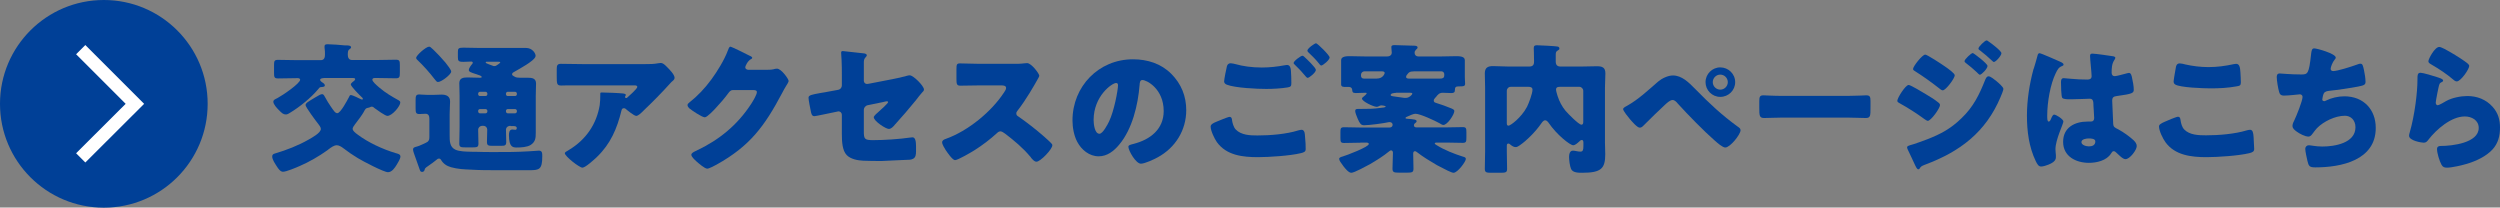
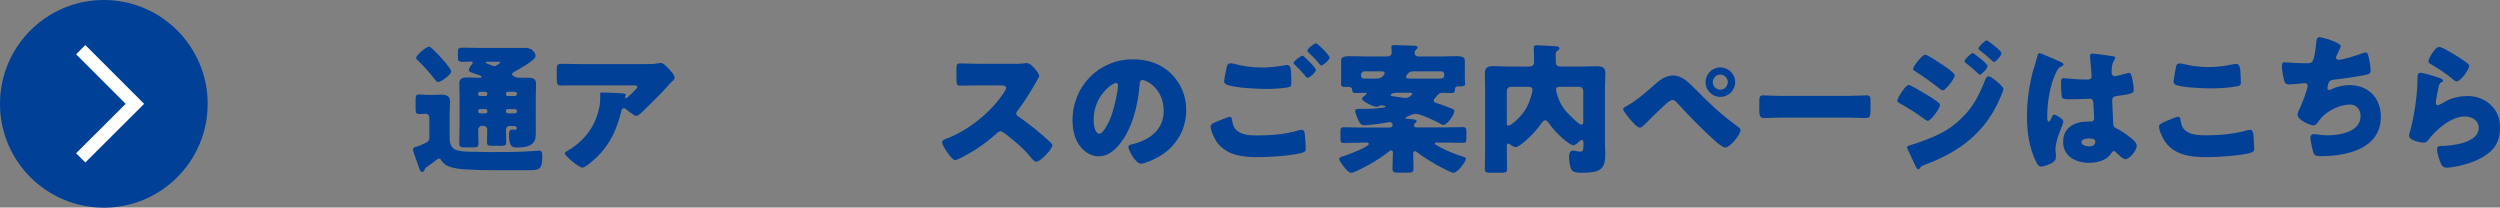
<svg xmlns="http://www.w3.org/2000/svg" id="_レイヤー_2" data-name="レイヤー_2" width="176.25" height="14.63" viewBox="0 0 176.25 14.63">
  <rect x="0" y="0" width="176.25" height="14.63" fill="#808080" stroke="none" />
  <g id="_レイヤー_1-2" data-name="レイヤー_1">
    <g>
      <g>
-         <path d="M22.8,5.51c-.08,0-.23.02-.23.12,0,.09.14.17.21.22.06.04.12.09.12.18s-.13.1-.27.11c-.09,0-.14.07-.2.15-.49.59-1.29,1.24-1.95,1.64-.1.06-.21.14-.32.14-.18,0-.28-.08-.52-.33-.13-.13-.37-.39-.37-.57,0-.13.12-.17.28-.25.38-.2,1.61-1.04,1.61-1.3,0-.08-.09-.11-.16-.11h-.09c-.43,0-.86.02-1.3.02-.26,0-.29-.08-.29-.37v-.56c0-.3.02-.38.29-.38.43,0,.87.02,1.3.02h1.71c.24,0,.29-.19.29-.38,0-.16,0-.35-.03-.5,0-.03,0-.07,0-.09,0-.15.13-.15.24-.15.24,0,.93.05,1.19.08.03,0,.07,0,.1,0,.18,0,.34.02.34.14,0,.05-.05.09-.13.15-.09.06-.1.18-.1.38,0,.19.08.36.29.36h1.79c.43,0,.87-.02,1.3-.02.27,0,.29.09.29.39v.52c0,.31-.02.4-.29.4-.43,0-.87-.02-1.3-.02h-.17c-.08,0-.18.02-.18.12,0,.13.29.38.44.51.03.02.05.04.07.06.41.35.87.62,1.34.88.06.04.12.07.12.16,0,.25-.57.94-.91.94-.16,0-.76-.44-.91-.55-.05-.05-.11-.1-.19-.1-.04,0-.08.01-.11.03-.05.03-.09.04-.15.05-.14.02-.19.06-.31.3-.06.12-.39.59-.61.86-.08.1-.17.24-.17.32,0,.15.22.31.33.39.76.58,1.81,1.06,2.72,1.33.14.04.32.07.32.24,0,.15-.18.44-.26.57-.13.21-.33.53-.62.53s-1.78-.78-2.12-.99c-.35-.21-.69-.44-1.01-.69-.14-.11-.32-.22-.48-.22-.19,0-.41.16-.58.29-.03.03-.06.05-.09.07-.57.41-1.28.82-1.93,1.1-.25.11-.95.41-1.19.41-.19,0-.34-.23-.43-.37-.12-.19-.33-.48-.33-.71,0-.13.08-.18.2-.21.79-.23,1.66-.57,2.37-.98.23-.13.86-.47.86-.75,0-.12-.12-.27-.19-.36-.14-.17-.89-1.18-.89-1.32s.2-.25.63-.51c.34-.2.44-.26.54-.26.08,0,.12.05.2.2.12.23.28.48.41.67.21.3.31.47.46.47.23,0,.71-.92.82-1.13.03-.07.06-.15.14-.15.1,0,.57.23.69.29.03,0,.06.03.09.03.04,0,.06-.01.06-.05,0-.05-.06-.11-.09-.13-.13-.12-.76-.75-.76-.89,0-.06.08-.12.12-.16.06-.04.19-.13.19-.21,0-.07-.1-.08-.15-.08h-2.08Z" style="fill: #004097;" />
        <path d="M30.14,10c.11-.09.13-.19.13-.33v-1.31c0-.18-.06-.34-.27-.34-.09,0-.33.02-.44.02-.23,0-.26-.11-.26-.37v-.63c0-.27.03-.38.25-.38.15,0,.38.03.6.03h.37c.22,0,.42-.02.61-.02.33,0,.6.11.6.48,0,.24-.03.52-.03.89v1.51c0,.39,0,.81.4,1,.29.14.8.14,1.18.15h.19c.47.02.93.02,1.39.02.8,0,1.59,0,2.38-.05.16,0,.65-.05.75-.05.24,0,.24.18.24.41,0,.93-.22.97-.91.97h-2.22c-.64,0-1.27,0-1.91-.04-.49-.02-.92-.04-1.39-.17-.31-.09-.54-.24-.71-.52-.03-.06-.08-.09-.15-.09-.06,0-.08.02-.12.05-.11.1-.52.4-.66.49-.19.13-.2.15-.23.27-.02.08-.09.13-.17.13-.13,0-.14-.09-.18-.19-.12-.32-.22-.64-.34-.96-.04-.12-.12-.31-.12-.43,0-.14.12-.17.28-.21.04-.02.1-.03.15-.05.11-.04.51-.22.59-.28ZM30.25,3.29c.07,0,.13.05.22.14.03.02.06.06.1.09.25.24.54.55.77.82.02.02.04.05.07.08.14.18.4.5.4.63,0,.19-.68.73-.93.73-.09,0-.12-.06-.2-.15-.41-.53-.79-.96-1.27-1.42-.05-.04-.07-.07-.07-.13,0-.18.7-.79.91-.79ZM36,8.87c-.23,0-.33.15-.33.27,0,.28.02.57.02.86,0,.26-.09.28-.39.28h-.56c-.32,0-.41-.02-.41-.28,0-.29.02-.57.02-.86,0-.14-.1-.27-.29-.27h-.04c-.2,0-.31.14-.31.27,0,.33.02.66.02.99,0,.24-.11.26-.39.26h-.55c-.3,0-.41-.02-.41-.26,0-.4.02-.79.02-1.18v-2.17c0-.36-.02-.68-.02-.91,0-.37.28-.41.58-.41s.59.02.88.02c.04,0,.12,0,.12-.05,0-.08-.17-.13-.38-.2-.04-.01-.09-.03-.13-.04-.22-.08-.4-.12-.4-.26,0-.11.15-.32.23-.41.02-.02.05-.06.05-.09,0-.07-.06-.09-.11-.09-.18,0-.36.02-.55.02-.36,0-.39-.07-.39-.35v-.34c0-.25.04-.31.39-.31.37,0,.74.02,1.11.02h2.47c.28,0,.56,0,.84,0,.42,0,.67.36.67.56s-.48.51-.65.62c-.22.14-.66.4-.88.52-.06.03-.13.08-.13.16s.09.11.17.16c.1.07.25.08.37.08.19,0,.38,0,.57,0,.3,0,.58.04.58.41,0,.26-.02.57-.02.91v1.8c0,.26,0,.51,0,.76,0,.37-.02.64-.36.86-.25.16-.7.18-.99.18-.26,0-.54-.03-.54-.87,0-.16.02-.4.24-.4.07,0,.15.02.21.02s.1-.03.1-.13c0-.07-.06-.13-.19-.13h-.25ZM34.36,6.6c-.01-.07-.06-.13-.13-.13h-.39c-.07,0-.13.06-.13.13v.04c0,.08.06.13.13.13h.39c.07,0,.13-.05.13-.13v-.04ZM33.84,7.69c-.07,0-.13.05-.13.13v.04c0,.07.06.13.13.13h.39c.07,0,.13-.06.13-.13v-.04c0-.08-.06-.13-.13-.13h-.39ZM34.36,4.35c-.06,0-.12,0-.12.05s.09.08.24.14c.07.02.17.06.27.1.03.02.07.02.1.02.11,0,.16-.05.25-.11.04-.03.17-.11.17-.16,0-.04-.15-.04-.28-.04h-.63ZM36.31,6.77c.07,0,.13-.05.13-.13v-.04c0-.07-.06-.13-.13-.13h-.51c-.07,0-.13.06-.13.13v.04c0,.08.06.13.13.13h.51ZM36.31,7.99c.07,0,.13-.06.13-.13v-.04c0-.08-.06-.13-.13-.13h-.51c-.07,0-.13.05-.13.13v.04c0,.07.06.13.13.13h.51Z" style="fill: #004097;" />
        <path d="M42.07,11.08c-.17.16-.8.74-1.01.74s-1.24-.8-1.24-1.02c0-.06.08-.11.29-.23,1.2-.72,1.95-1.82,2.17-3.16.03-.21.04-.49.04-.73,0-.02,0-.03,0-.05,0-.08,0-.11.1-.11.29,0,1.27.04,1.5.07.17.02.2.06.2.11,0,.03-.03.06-.04.09,0,0-.02.03-.02.04,0,.05.04.08.09.08.03,0,.05,0,.07-.03.08-.07.71-.62.71-.75,0-.06-.05-.11-.16-.11h-3.69c-.37,0-.73,0-1.09,0-.14,0-.28.01-.42.01-.31,0-.32-.11-.32-.67v-.51c0-.22.04-.35.29-.35.51,0,1.02.02,1.54.02h4.4c.31,0,.63,0,.92-.06.05-.01.12-.02.17-.02.18,0,.3.13.43.26.17.17.56.55.56.79,0,.11-.11.2-.21.28-.04.04-.11.11-.14.15-.57.63-1.16,1.23-1.77,1.81l-.09.09c-.18.18-.37.35-.49.35-.16,0-.6-.37-.77-.51-.03-.02-.06-.03-.1-.03-.12,0-.15.06-.18.18-.31,1.26-.77,2.34-1.73,3.26Z" style="fill: #004097;" />
-         <path d="M54.11,4.92c.18,0,.3,0,.56-.07.04-.01.07-.01.11-.01.3,0,.82.73.82.87,0,.07-.13.27-.18.35-.1.16-.19.33-.28.5-1.24,2.34-2.27,3.74-4.63,5.05-.15.08-.52.28-.65.28-.18,0-.61-.38-.77-.52-.12-.11-.35-.32-.35-.46,0-.11.14-.18.27-.25.03,0,.06-.03.09-.04,1.61-.76,2.89-1.81,3.86-3.3.11-.17.4-.64.4-.83,0-.13-.14-.14-.26-.14h-1.43c-.17,0-.25.12-.34.24-.2.28-.63.78-.88,1.04-.13.14-.6.64-.76.64-.2,0-.92-.49-1.09-.63-.06-.06-.13-.14-.13-.23,0-.07.05-.12.1-.16.63-.5,1.12-1.02,1.59-1.66.41-.56.91-1.37,1.15-2.02.05-.13.1-.28.18-.28.09,0,1.13.52,1.3.61.12.05.24.1.24.18,0,.05-.05.07-.09.09-.24.13-.4.5-.4.57,0,.11.09.16.19.18h1.38Z" style="fill: #004097;" />
-         <path d="M60.9,9.26c0,.54.05.62.66.62.77,0,1.83-.07,2.59-.18.05,0,.13-.02.18-.02.23,0,.25.37.25.67v.31c0,.23-.02.43-.2.53-.07.04-.15.06-.23.07-.32,0-1.78.09-1.98.09-.44,0-.88,0-1.32-.02-.39-.02-.88-.11-1.16-.4-.31-.32-.34-.96-.34-1.49v-1.35c0-.13-.1-.24-.24-.24,0,0-.05,0-.09.02l-.15.03c-.19.04-1.37.29-1.45.29-.19,0-.22-.16-.26-.36-.04-.18-.16-.78-.16-.94,0-.18.22-.22.82-.33.21-.03.47-.08.79-.14l.49-.09c.15-.03.25-.16.25-.31v-.69c0-.37,0-.74-.02-1.11,0-.15-.03-.34-.03-.49,0-.09.02-.13.12-.13l1.46.16c.08,0,.23.04.23.14,0,.04-.02.06-.06.11-.14.14-.15.24-.15.43v1.26c0,.12.1.22.22.22.02,0,.1-.01.15-.02l1.65-.32c.35-.07.69-.14,1.03-.24.06-.02.13-.03.19-.03.25,0,1,.75,1,1,0,.09-.07.15-.13.21-.09.09-.35.43-.45.56-.48.59-.98,1.17-1.49,1.73-.1.12-.24.28-.41.28-.21,0-1.06-.55-1.06-.83,0-.09.26-.31.34-.38.09-.08.67-.59.67-.68,0-.03-.03-.06-.08-.06s-.19.03-.25.05l-1.12.23c-.16.04-.26.19-.26.31v1.53Z" style="fill: #004097;" />
        <path d="M71.47,4.5c.2,0,.49,0,.69-.03.07-.01.18-.02.25-.02.31,0,.86.75.86.89,0,.05-.08.19-.15.31-.19.34-.78,1.38-1.39,2.16-.05.06-.08.11-.08.19,0,.1.05.16.14.21.61.42,1.26.93,1.82,1.42.1.09.45.4.52.49.04.03.06.07.06.12,0,.28-.84,1.16-1.12,1.16-.15,0-.28-.16-.39-.29,0-.03-.03-.05-.05-.07-.51-.61-1.13-1.13-1.76-1.61-.1-.07-.24-.17-.33-.17-.1,0-.18.05-.25.12-.48.44-1.02.85-1.57,1.2-.22.14-1.19.71-1.39.71-.18,0-.55-.55-.66-.71-.08-.12-.25-.41-.25-.54,0-.15.14-.21.26-.25,1.55-.55,3.21-1.9,4.11-3.28.05-.07.14-.21.14-.3,0-.17-.17-.19-.34-.19h-1.52c-.45,0-.91.02-1.37.02-.25,0-.27-.12-.27-.48v-.67c0-.35.02-.42.26-.42.46,0,.92.03,1.38.03h2.4Z" style="fill: #004097;" />
        <path d="M82.57,5.2c.71.71,1.06,1.58,1.06,2.57,0,1.41-.77,2.65-2.01,3.32-.25.14-.91.45-1.19.45-.35,0-.88-.92-.88-1.2,0-.09.09-.13.38-.2,1.16-.3,2.11-1.03,2.11-2.31,0-1.57-1.2-2.19-1.5-2.19-.17,0-.19.18-.2.36-.11,1.39-.51,3.09-1.43,4.19-.37.45-.85.83-1.45.83-.67,0-1.22-.46-1.52-1.03-.23-.44-.33-1.01-.33-1.5,0-2.4,1.85-4.31,4.26-4.31,1.02,0,1.98.3,2.7,1.02ZM77.1,8.46c0,.24.06.97.41.97.24,0,.58-.66.68-.87.35-.72.63-2.2.63-2.56,0-.08-.04-.15-.13-.15-.29,0-1.59.92-1.59,2.61Z" style="fill: #004097;" />
        <path d="M85.74,8.59c.12-.05.83-.35.94-.35.15,0,.17.13.18.24.02.17.11.5.26.65.39.4,1.01.42,1.53.42.91,0,2.03-.09,2.89-.36.07-.02.16-.04.23-.04.11,0,.2.09.22.3.06.64.06.79.06,1.06,0,.18-.1.23-.35.29-.73.18-2.23.28-3.01.28-1.07,0-2.22-.12-2.9-1.06-.17-.24-.44-.8-.44-1.1,0-.17.25-.27.39-.33ZM87.14,4.53c.46.13,1.09.23,1.82.23.54,0,1.08-.06,1.62-.16.05,0,.1-.02.16-.02.22,0,.26.25.27.4.02.29.03.58.03.87,0,.21-.03.27-.24.31-.47.08-1.05.11-1.53.11-.66,0-2.2-.07-2.78-.3-.1-.04-.19-.11-.19-.23,0-.13.16-.95.2-1.08.04-.12.12-.2.26-.2.09,0,.27.04.38.07ZM91.98,4.03c.14.13.79.74.79.9,0,.18-.47.56-.58.56-.06,0-.14-.1-.24-.22-.03-.03-.05-.06-.08-.09-.17-.21-.37-.4-.56-.59-.07-.07-.11-.1-.11-.15,0-.14.51-.51.62-.51.05,0,.11.05.16.1ZM93.74,4.05c0,.18-.48.57-.59.57-.06,0-.11-.07-.26-.26-.2-.24-.41-.44-.63-.65-.03-.03-.09-.09-.09-.14,0-.16.52-.52.61-.52.1,0,.96.85.96,1Z" style="fill: #004097;" />
        <path d="M95.91,10.06c-.38,0-.77.02-1.15.02-.24,0-.26-.08-.26-.37v-.39c0-.27.02-.35.26-.35.38,0,.77.02,1.15.02h2.06c.15,0,.21-.1.21-.2s-.09-.18-.19-.18c-.02,0-.04,0-.07,0-.35.08-1.39.22-1.75.22-.22,0-.3-.12-.44-.43-.05-.12-.19-.45-.19-.57,0-.13.08-.15.19-.15h.11c.52,0,1.02,0,1.54-.08.05,0,.31-.03.31-.08,0-.07-.25-.09-.3-.09-.08,0-.14.03-.21.07-.04.02-.08.03-.13.03-.21,0-1.03-.38-1.03-.58,0-.05.06-.1.09-.12.05-.04.24-.19.24-.25,0-.04-.05-.04-.08-.04-.23,0-.46.02-.69.02s-.24-.09-.25-.23c0-.11-.1-.2-.21-.2h-.23c-.18,0-.34,0-.34-.18,0-.14,0-.31,0-.49v-.81c0-.18,0-.35,0-.41,0-.28.41-.28.64-.28.37,0,.73.02,1.09.02h1.5c.28,0,.34-.17.34-.26,0-.11-.03-.28-.03-.4,0-.14.14-.14.24-.14.44,0,.88.04,1.33.04.09,0,.28,0,.28.13,0,.06-.06.11-.11.15-.07.08-.1.12-.1.23,0,.12.08.25.28.25h1.53c.37,0,.73-.02,1.09-.02.24,0,.64,0,.64.28,0,.06,0,.23,0,.41v.8c0,.16.02.3.02.44,0,.19-.09.2-.46.2-.2,0-.26.06-.26.26,0,.17-.09.21-.25.21-.21,0-.41-.02-.61-.02-.24,0-.34.13-.46.28-.03.03-.06.07-.09.1-.04.05-.08.1-.08.17,0,.12.09.14.18.17.33.1.66.22.98.35.17.07.29.11.29.22,0,.23-.48.98-.78.98-.06,0-.2-.08-.26-.12-.32-.18-1.37-.67-1.7-.67-.14,0-.36.1-.6.21-.05.02-.1.04-.1.09,0,.04.03.05.21.06.12,0,.33.03.43.05.09.02.14.05.14.12,0,.06-.05.09-.13.15-.04.04-.06.08-.06.13,0,.09.06.15.18.15h2.11c.38,0,.76-.02,1.15-.02.24,0,.26.09.26.35v.39c0,.29-.02.37-.26.37-.39,0-.77-.02-1.15-.02h-.7s-.12,0-.12.06c0,.05.09.1.16.14.51.32,1.22.6,1.82.79.14.04.21.06.21.17,0,.18-.58.97-.87.97-.14,0-.62-.25-1.17-.54-.48-.28-.96-.57-1.4-.91-.04-.03-.09-.07-.14-.07-.13,0-.13.11-.13.2,0,.34.02.69.02,1.03,0,.26-.11.28-.44.28h-.59c-.33,0-.45-.02-.45-.28,0-.37.03-.73.03-1.1,0-.06,0-.19-.14-.19-.03,0-.08.03-.13.07-.38.32-.93.66-1.36.91-.22.12-1.1.6-1.3.6s-.43-.3-.55-.45c-.2-.27-.31-.42-.31-.53,0-.1.14-.14.25-.17.25-.07,1.84-.67,1.84-.88,0-.1-.14-.1-.21-.1h-.37ZM96.19,5.03c-.13,0-.24.11-.24.24v.06c0,.13.07.21.2.21h.91c.47,0,.56-.38.56-.39,0-.11-.12-.12-.2-.12h-1.23ZM98.41,6.55c-.09,0-.37.02-.37.15,0,.06.1.08.18.09.26.03.52.07.78.11.04,0,.08,0,.12,0,.24,0,.45-.24.45-.29,0-.07-.1-.07-.15-.07h-1.01ZM101.52,5.54c.16,0,.3-.02.3-.23v-.09c0-.1-.09-.19-.19-.19h-1.92c-.34,0-.4.08-.53.26-.03.04-.05.07-.05.13,0,.12.13.12.23.12h2.16Z" style="fill: #004097;" />
        <path d="M106.23,10.66c0,.42.02.83.02,1.25,0,.25-.11.27-.48.27h-.63c-.34,0-.46-.02-.46-.27,0-.41.02-.83.02-1.25v-4.47c0-.34-.02-.68-.02-1.02,0-.41.22-.51.58-.51s.71.03,1.07.03h1.49c.22,0,.33-.1.33-.33v-.08c0-.38-.02-.83-.02-.9,0-.16.09-.19.23-.19.17,0,1.32.06,1.44.09.07,0,.14.06.14.14,0,.07-.06.11-.12.14-.14.08-.14.17-.14.33v.45c0,.23.1.35.34.35h1.51c.35,0,.7-.02,1.05-.02.37,0,.6.08.6.5,0,.34-.03.68-.03,1.02v3.86c0,.27.02.55.02.82,0,1-.27,1.31-1.62,1.31-.27,0-.67,0-.79-.27-.09-.21-.14-.62-.14-.84,0-.18.04-.45.27-.45.14,0,.35.07.53.07s.21-.13.21-.41v-.2c0-.08,0-.21-.11-.21-.08,0-.15.07-.2.12-.1.09-.27.25-.41.25-.22,0-1.16-.74-1.73-1.58-.06-.08-.14-.18-.25-.18-.12,0-.22.15-.29.25-.36.52-1,1.18-1.52,1.53-.09.06-.17.11-.27.11-.13,0-.25-.08-.35-.16-.04-.04-.1-.09-.16-.09-.1,0-.11.08-.11.17v.37ZM106.51,6.12c-.16,0-.28.13-.28.28v2.26c0,.09,0,.2.12.2.13,0,.89-.55,1.3-1.32.13-.26.39-.94.39-1.22,0-.19-.19-.2-.3-.2h-1.23ZM111.62,6.4c0-.15-.13-.28-.28-.28h-1.32c-.15,0-.32,0-.32.2,0,.09.09.39.12.48.12.36.3.71.55,1.01.15.18.93.98,1.12.98.12,0,.13-.12.13-.22v-2.17Z" style="fill: #004097;" />
        <path d="M119.52,6.28c1.01,1.03,1.85,1.82,3.02,2.67.08.05.17.12.17.23,0,.29-.73,1.22-1.08,1.22-.19,0-.57-.34-.73-.48-.79-.69-1.89-1.82-2.61-2.61-.09-.11-.22-.26-.37-.26-.17,0-.38.19-.5.3-.27.24-1.3,1.24-1.55,1.5-.08.08-.15.15-.27.15-.18,0-.56-.45-.69-.6-.1-.12-.48-.58-.48-.71,0-.1.23-.21.31-.25.78-.44,1.48-1.1,2.16-1.69.26-.22.69-.43,1.04-.43.63,0,1.12.49,1.58.96ZM122.33,5.79c0,.58-.47,1.04-1.05,1.04s-1.04-.47-1.04-1.04.47-1.04,1.04-1.04,1.05.46,1.05,1.04ZM120.75,5.79c0,.29.24.53.53.53s.53-.24.53-.53-.24-.53-.53-.53-.53.24-.53.53Z" style="fill: #004097;" />
        <path d="M130.25,6.76c.59,0,1.23-.04,1.32-.04.26,0,.3.11.3.4v.48c0,.55,0,.72-.33.72-.39,0-.85-.03-1.29-.03h-4.6c-.44,0-.91.03-1.28.03-.34,0-.34-.19-.34-.72v-.46c0-.3.03-.42.29-.42.14,0,.7.04,1.33.04h4.6Z" style="fill: #004097;" />
        <path d="M134.56,5.99c.14,0,1.03.54,1.21.65.27.16.62.37.86.57.07.05.14.11.14.2,0,.22-.64,1.11-.86,1.11-.06,0-.17-.08-.23-.12-.56-.41-1.17-.8-1.77-1.13-.07-.04-.15-.08-.15-.16,0-.21.58-1.12.8-1.12ZM140.75,5.72c.13.11.49.41.49.55,0,.1-.15.45-.2.57-1.04,2.47-2.84,3.84-5.3,4.76-.29.11-.32.14-.41.29-.02.02-.06.05-.09.05-.08,0-.17-.17-.2-.24-.13-.26-.45-.99-.55-1.17-.02-.05-.04-.1-.04-.15,0-.08.14-.12.2-.14.28-.07.93-.31,1.22-.42.95-.37,1.66-.75,2.4-1.47.85-.81,1.26-1.65,1.69-2.73.05-.11.1-.24.24-.24s.44.25.55.34ZM137.14,4.7c.2.14.67.47.67.61,0,.21-.63,1.06-.85,1.06-.08,0-.21-.11-.27-.16-.56-.44-1.11-.83-1.71-1.21-.06-.03-.11-.07-.11-.14,0-.18.65-1.01.86-1.01.13,0,1.11.64,1.41.85ZM139.08,3.74c.06,0,1.04.74,1.04.91,0,.19-.42.62-.54.62-.05,0-.16-.12-.22-.18-.25-.24-.5-.44-.77-.65-.05-.04-.09-.07-.09-.13,0-.13.47-.57.58-.57ZM140.2,2.93c.16.1.9.66.9.82,0,.18-.4.62-.53.62-.04,0-.09-.05-.12-.08-.27-.26-.55-.49-.84-.72-.06-.04-.13-.08-.13-.15,0-.13.46-.57.57-.57.05,0,.1.04.15.08Z" style="fill: #004097;" />
        <path d="M143.38,4.84c.09-.32.18-.57.26-.9.02-.09.05-.19.15-.19s1.27.52,1.45.6c.18.08.24.14.24.2s-.04.08-.09.1c-.26.1-.33.25-.46.51-.38.77-.6,2.04-.6,2.99,0,.21,0,.42.1.42.08,0,.11-.07.14-.13.1-.24.16-.36.25-.36.14,0,.65.33.65.48,0,.18-.56,1.28-.56,1.96,0,.11.02.28.03.4,0,.06,0,.13,0,.18,0,.27-.31.42-.53.51-.13.05-.36.13-.51.13-.18,0-.27-.16-.38-.38-.48-1.01-.62-2.1-.62-3.21s.18-2.24.47-3.31ZM149,3.97s.13.03.13.1c0,.05-.03.11-.08.18-.17.26-.18.58-.18.88,0,.14.07.24.22.24.11,0,.59-.13.74-.17.07-.02.21-.06.26-.06.15,0,.19.2.22.35.06.27.12.59.12.83s-.09.3-1.19.45c-.22.03-.33.08-.33.33,0,.13.06,1.49.07,1.63.02.24.11.26.36.39.35.19.78.49,1.07.76.12.12.23.24.23.42,0,.28-.49.92-.79.92-.15,0-.3-.13-.51-.33-.04-.04-.08-.07-.12-.11-.06-.06-.12-.12-.2-.12-.09,0-.12.05-.19.16-.31.5-1.01.66-1.56.66-.91,0-1.82-.45-1.82-1.48s.84-1.43,1.72-1.43h.23c.17,0,.24-.1.24-.25,0-.23-.05-.7-.05-.86,0-.34-.04-.5-.26-.5-.18,0-.87.04-1.29.04h-.15c-.23,0-.43-.02-.5-.1-.08-.1-.09-.94-.09-1.12,0-.13.03-.27.19-.27.06,0,.37.03.46.04.41.04.82.06,1.22.06.16,0,.29-.06.29-.24,0-.21-.11-1.2-.11-1.42,0-.12.04-.17.16-.17.21,0,1.24.15,1.49.19ZM146.74,10.02c0,.2.32.3.53.3.23,0,.45-.08.45-.35,0-.2-.31-.21-.46-.21s-.52.04-.52.26Z" style="fill: #004097;" />
        <path d="M152.6,8.59c.15-.07.83-.36.95-.36.13,0,.16.1.18.25.03.21.1.49.26.65.38.39,1.01.41,1.53.41.9,0,2.02-.09,2.88-.35.07-.02.16-.04.23-.04.19,0,.23.21.25.54,0,.17.04.68.04.81,0,.18-.11.24-.35.3-.74.18-2.24.28-3.01.28-1.07,0-2.23-.13-2.9-1.06-.18-.25-.45-.8-.45-1.1,0-.14.14-.22.39-.33ZM153.4,4.74c.02-.12.07-.27.28-.27.11,0,.26.04.37.07.53.12,1.09.19,1.65.19.6,0,1.2-.08,1.79-.21.05,0,.11-.02.16-.02.23,0,.28.25.3.6.01.17.03.53.03.7,0,.23-.07.25-.31.29-.6.11-1.21.14-1.81.14-.47,0-2.18-.05-2.52-.28-.07-.05-.1-.12-.1-.21,0-.1.12-.78.16-1Z" style="fill: #004097;" />
-         <path d="M164.67,4.06c0,.06-.04.1-.08.15-.15.17-.28.53-.28.64s.08.16.18.16c.31,0,1.3-.32,1.63-.44.08-.03.21-.08.29-.08.15,0,.18.13.25.45.05.23.11.6.11.83,0,.21-.12.25-.51.33-.56.11-1.45.24-2.03.3-.15.02-.32.04-.4.18-.04.06-.11.35-.11.43s.06.12.14.12c.04,0,.06,0,.1-.03.4-.2.87-.31,1.32-.31,1.33,0,2.21.91,2.21,2.23,0,2.28-2.44,2.78-4.25,2.78-.42,0-.48-.08-.57-.47-.04-.17-.15-.67-.15-.84,0-.14.11-.25.25-.25s.49.09.95.09c.87,0,2.34-.24,2.34-1.36,0-.52-.35-.81-.74-.81-.69,0-1.51.4-1.98.88-.1.11-.22.27-.31.39-.07.1-.16.2-.28.2-.25,0-.64-.21-.83-.35-.16-.12-.3-.22-.3-.41,0-.14.08-.29.14-.41.14-.29.57-1.35.57-1.63,0-.11-.09-.18-.19-.18-.05,0-.77.09-1.13.09-.19,0-.28-.07-.33-.25-.07-.23-.17-.81-.17-1.05,0-.15.04-.26.21-.26.08,0,.78.07,1.52.07.45,0,.54-.03.69-1.42.03-.24.05-.42.22-.42.19,0,1.52.37,1.52.65Z" style="fill: #004097;" />
+         <path d="M164.67,4.06s.08.16.18.16c.31,0,1.3-.32,1.63-.44.08-.03.21-.08.29-.08.15,0,.18.13.25.45.05.23.11.6.11.83,0,.21-.12.25-.51.33-.56.11-1.45.24-2.03.3-.15.02-.32.04-.4.18-.04.06-.11.35-.11.43s.06.12.14.12c.04,0,.06,0,.1-.03.4-.2.87-.31,1.32-.31,1.33,0,2.21.91,2.21,2.23,0,2.28-2.44,2.78-4.25,2.78-.42,0-.48-.08-.57-.47-.04-.17-.15-.67-.15-.84,0-.14.11-.25.25-.25s.49.09.95.09c.87,0,2.34-.24,2.34-1.36,0-.52-.35-.81-.74-.81-.69,0-1.51.4-1.98.88-.1.11-.22.27-.31.39-.07.1-.16.2-.28.2-.25,0-.64-.21-.83-.35-.16-.12-.3-.22-.3-.41,0-.14.08-.29.14-.41.14-.29.57-1.35.57-1.63,0-.11-.09-.18-.19-.18-.05,0-.77.09-1.13.09-.19,0-.28-.07-.33-.25-.07-.23-.17-.81-.17-1.05,0-.15.04-.26.21-.26.08,0,.78.07,1.52.07.45,0,.54-.03.69-1.42.03-.24.05-.42.22-.42.19,0,1.52.37,1.52.65Z" style="fill: #004097;" />
        <path d="M171.79,5.43c.24.08.45.14.45.25,0,.06-.07.1-.12.12-.13.06-.14.11-.2.35-.07.28-.11.57-.17.86,0,.07-.03.15-.03.23,0,.09.05.18.14.18s.5-.24.6-.3c.41-.23,1.03-.35,1.49-.35.68,0,1.31.24,1.77.75.39.43.53.9.53,1.48s-.13,1.11-.54,1.55c-.45.48-1.14.8-1.76.99-.36.11-1.08.28-1.44.28-.18,0-.29-.04-.38-.2-.15-.27-.32-.83-.32-1.11,0-.19.14-.22.27-.22.78,0,2.67-.21,2.67-1.27,0-.55-.5-.81-.98-.81-.96,0-2,.91-2.56,1.63-.09.12-.17.22-.33.22s-1.04-.14-1.04-.49c0-.07.02-.15.04-.21.38-1.31.55-2.93.55-3.69,0-.37,0-.54.22-.54.17,0,.94.23,1.14.3ZM171.97,3.31c.07,0,.21.06.35.13.45.23,1.12.65,1.4.85.21.15.36.25.36.36,0,.22-.59,1.09-.88,1.09-.1,0-.19-.08-.26-.14-.46-.39-.97-.73-1.49-1.03-.15-.09-.25-.14-.25-.25,0-.15.44-1.01.77-1.01Z" style="fill: #004097;" />
      </g>
      <g>
        <circle cx="7.32" cy="7.32" r="7.32" style="fill: #004097;" />
        <polyline points="5.69 3.5 9.51 7.32 5.69 11.13" style="fill: none; stroke: #fff; stroke-miterlimit: 10; stroke-width: .92px;" />
      </g>
    </g>
  </g>
</svg>